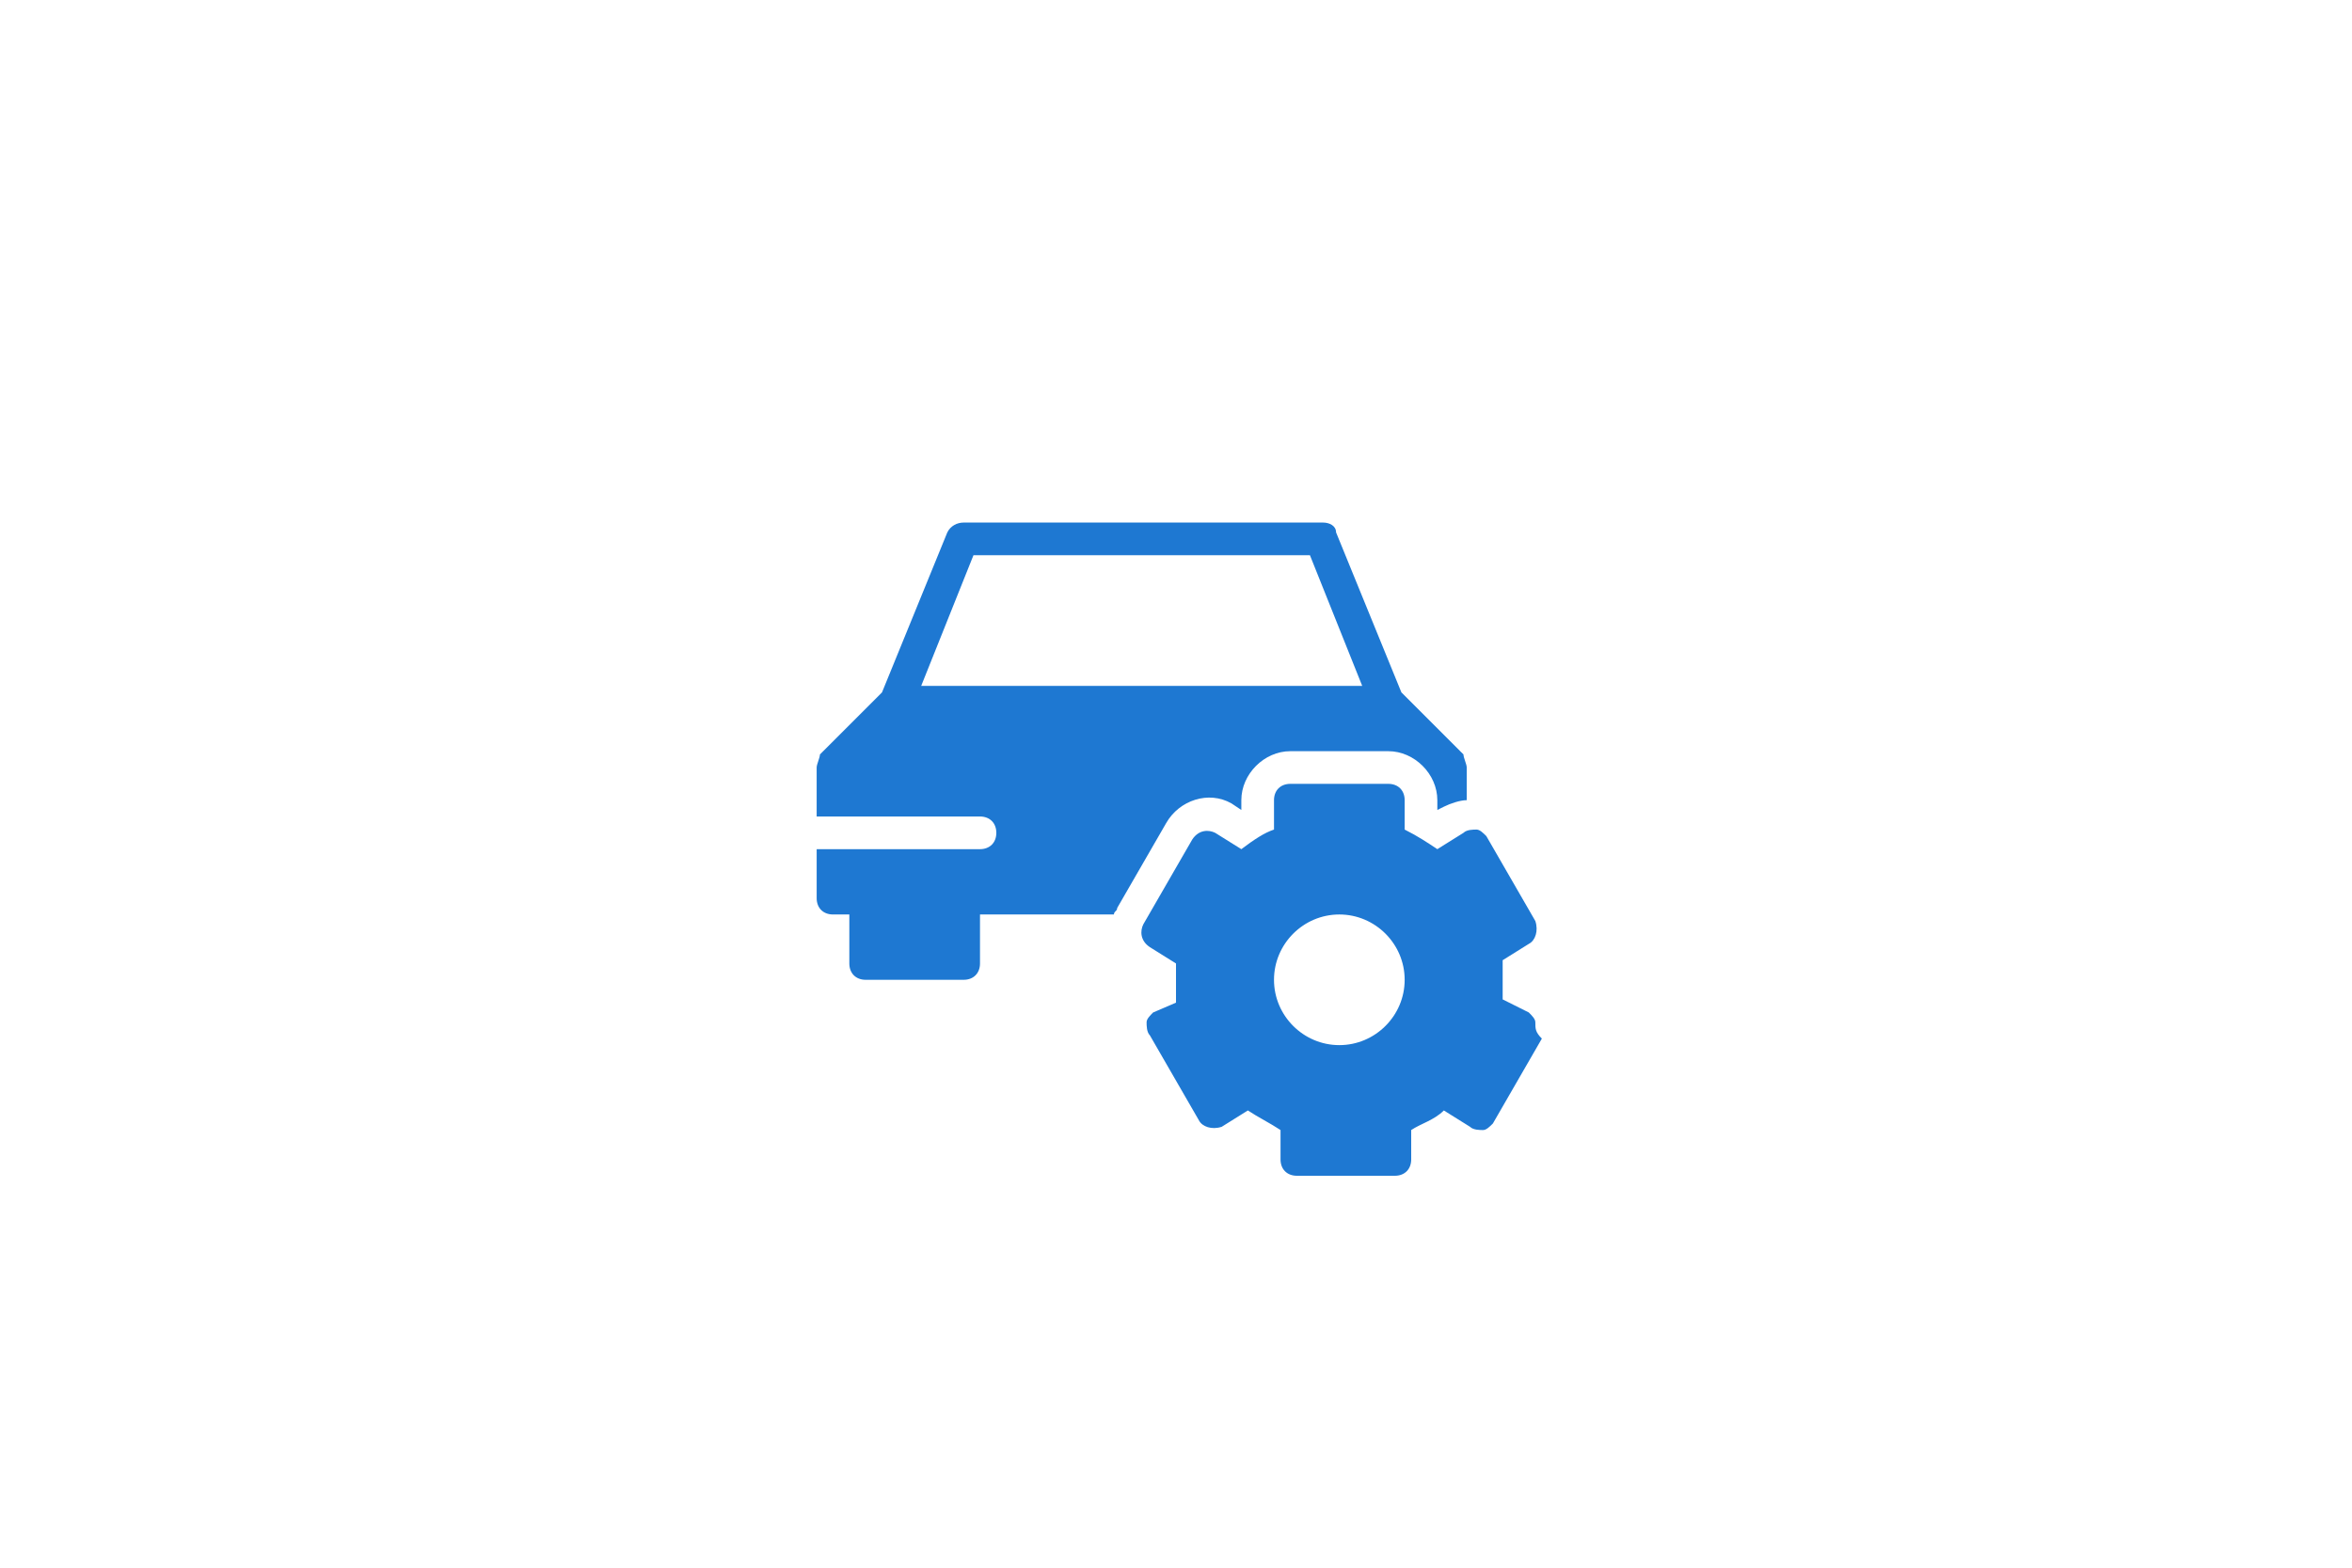
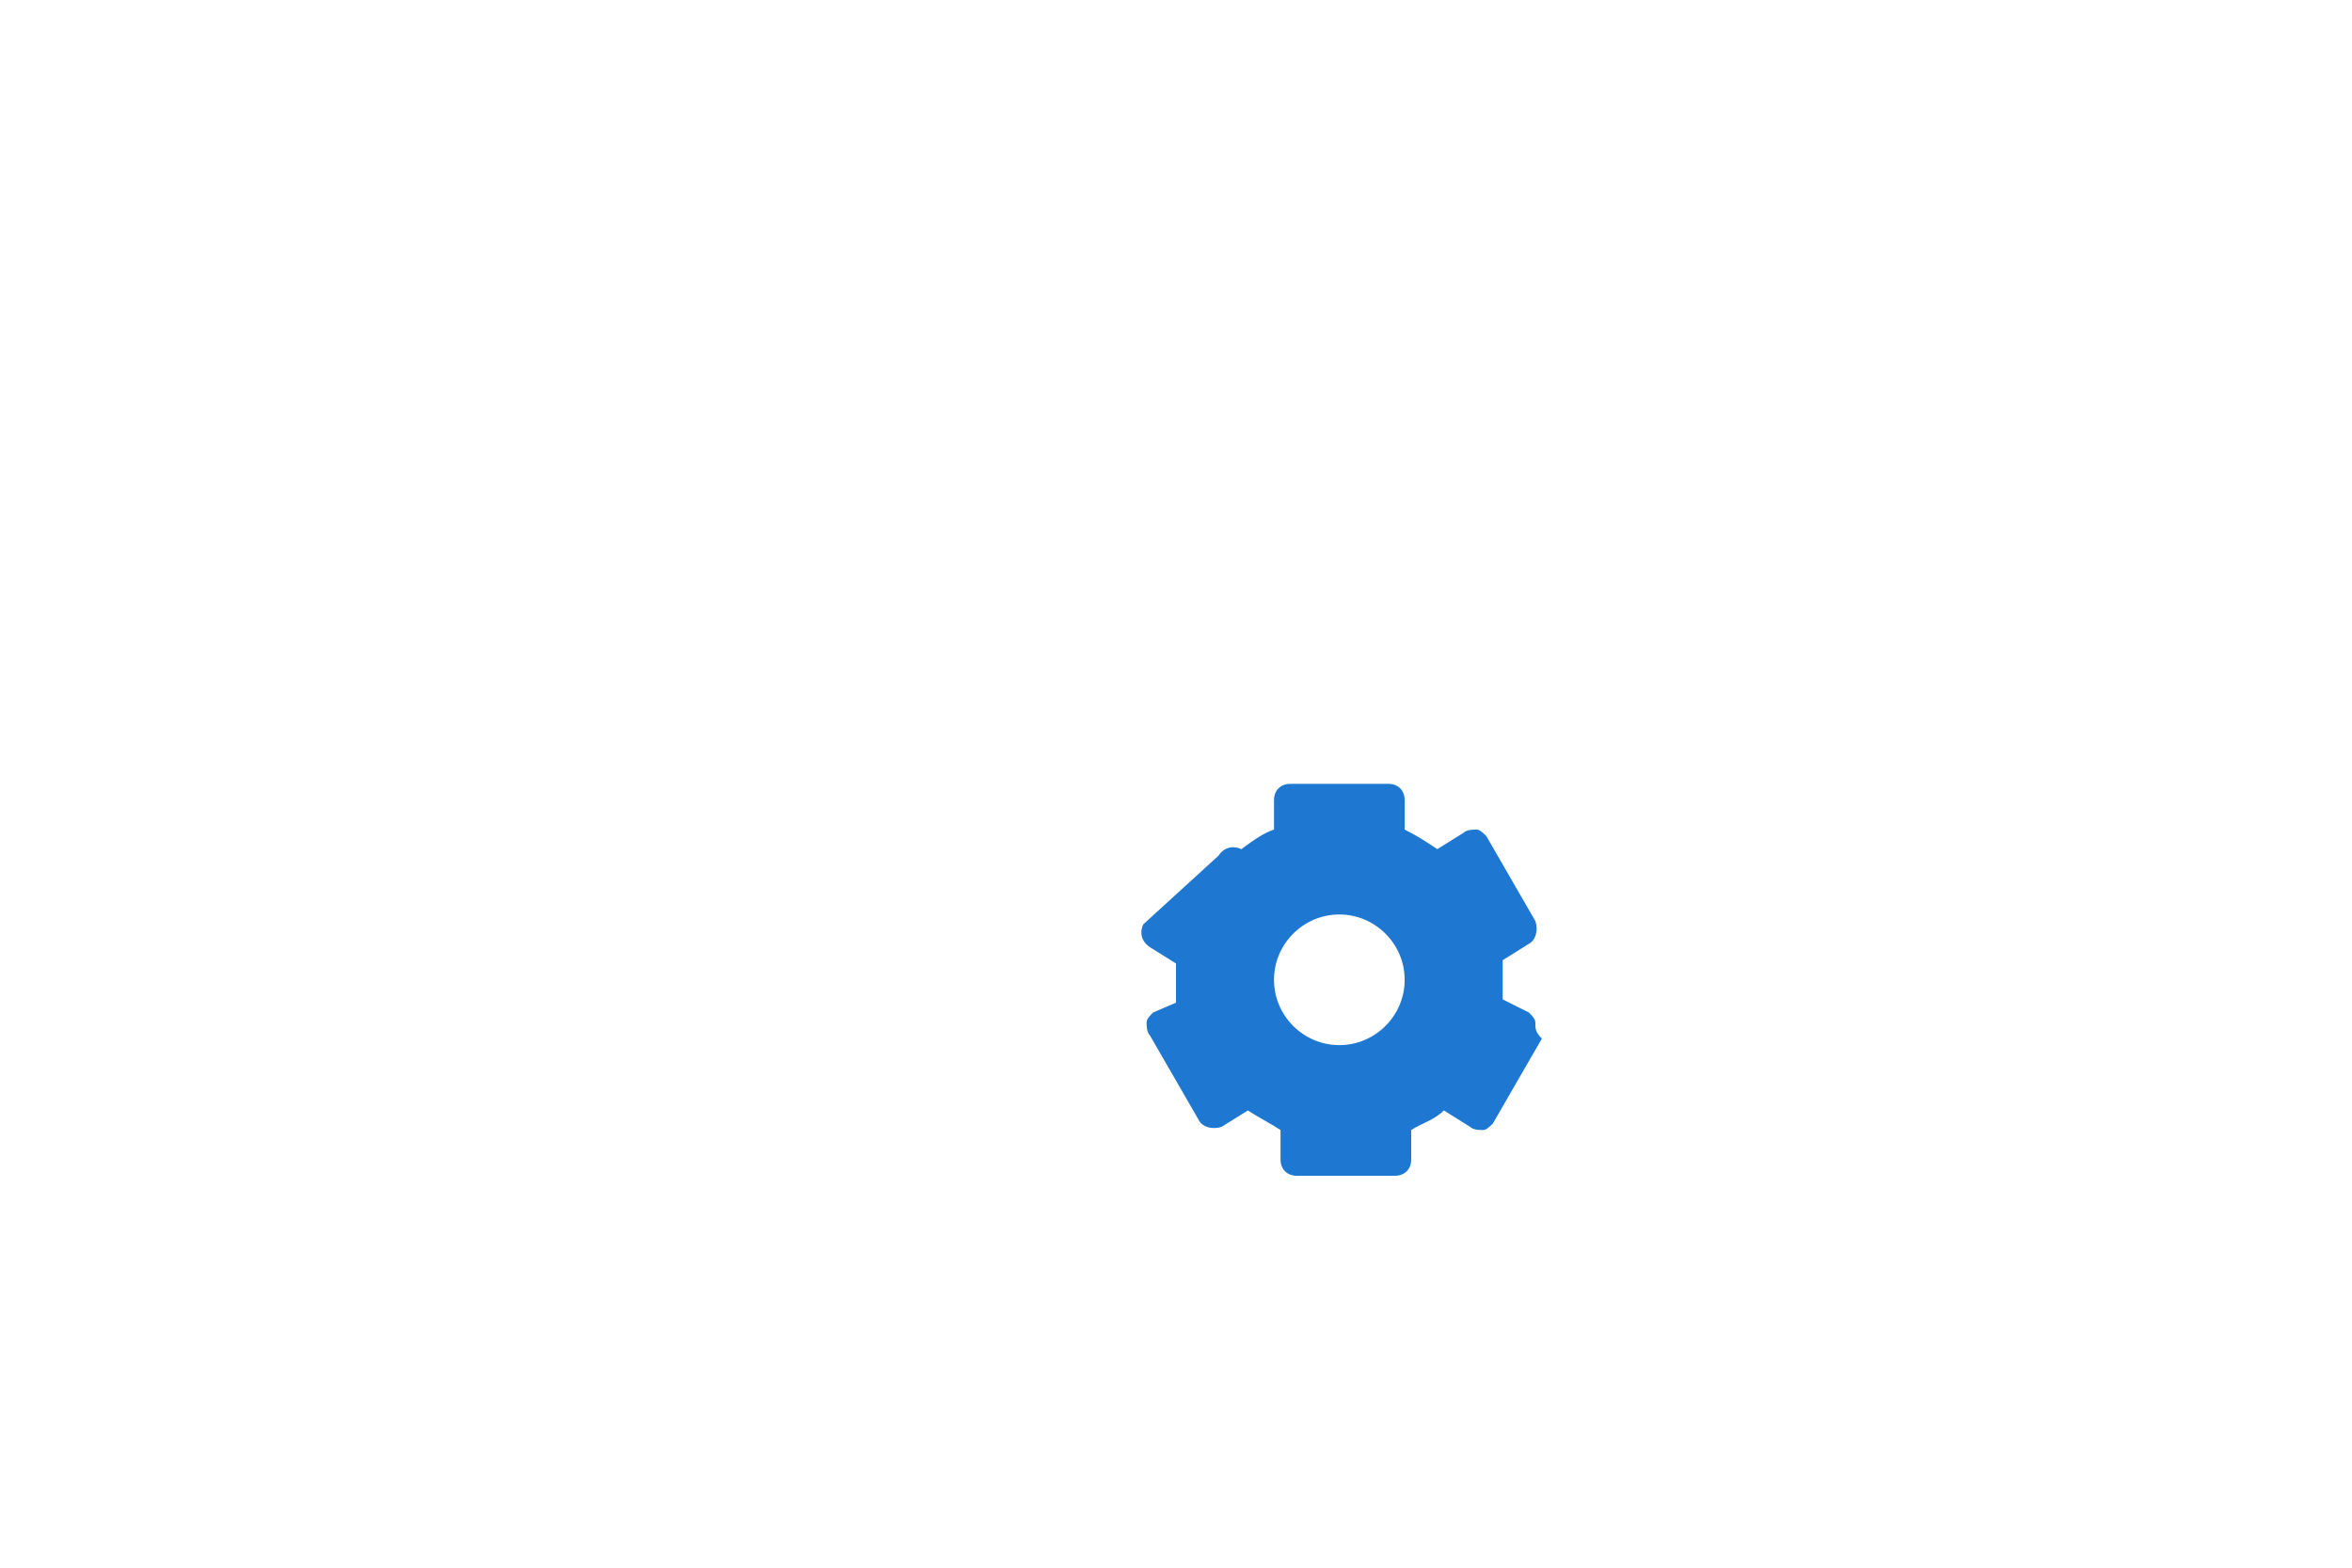
<svg xmlns="http://www.w3.org/2000/svg" version="1.1" id="Filled_Icons" x="0px" y="0px" viewBox="0 0 72 48" style="enable-background:new 0 0 72 48;" xml:space="preserve">
  <style type="text/css">
	.st0{fill:#1E78D2;}
</style>
  <g>
-     <path class="st0" d="M34.2,27.8l1.5-2.6c0.4-0.7,1.3-1,2-0.6l0.3,0.2v-0.3c0-0.8,0.7-1.5,1.5-1.5h3c0.8,0,1.5,0.7,1.5,1.5v0.3   l0.2-0.1c0.2-0.1,0.5-0.2,0.7-0.2v-1c0-0.1-0.1-0.3-0.1-0.4l-1.9-1.9l-2-4.9c0-0.2-0.2-0.3-0.4-0.3h-11c-0.2,0-0.4,0.1-0.5,0.3   l-2,4.9l-1.9,1.9c0,0.1-0.1,0.3-0.1,0.4V25h5c0.3,0,0.5,0.2,0.5,0.5S30.3,26,30,26h-5v1.5c0,0.3,0.2,0.5,0.5,0.5H26v1.5   c0,0.3,0.2,0.5,0.5,0.5h3c0.3,0,0.5-0.2,0.5-0.5V28h4.1C34.1,27.9,34.2,27.9,34.2,27.8z M28.2,21l1.6-4h10.3l1.6,4H28.2z" />
-     <path class="st0" d="M47,31.3c0-0.1-0.1-0.2-0.2-0.3L46,30.6c0-0.2,0-0.4,0-0.6s0-0.4,0-0.6l0.8-0.5c0.2-0.1,0.3-0.4,0.2-0.7   l-1.5-2.6c-0.1-0.1-0.2-0.2-0.3-0.2s-0.3,0-0.4,0.1L44,26c-0.3-0.2-0.6-0.4-1-0.6v-0.9c0-0.3-0.2-0.5-0.5-0.5h-3   c-0.3,0-0.5,0.2-0.5,0.5v0.9c-0.3,0.1-0.6,0.3-1,0.6l-0.8-0.5c-0.2-0.1-0.5-0.1-0.7,0.2L35,28.3c-0.1,0.2-0.1,0.5,0.2,0.7l0.8,0.5   c0,0.2,0,0.4,0,0.6c0,0.2,0,0.4,0,0.6L35.3,31c-0.1,0.1-0.2,0.2-0.2,0.3s0,0.3,0.1,0.4l1.5,2.6c0.1,0.2,0.4,0.3,0.7,0.2l0.8-0.5   c0.3,0.2,0.7,0.4,1,0.6v0.9c0,0.3,0.2,0.5,0.5,0.5h3c0.3,0,0.5-0.2,0.5-0.5v-0.9c0.3-0.2,0.7-0.3,1-0.6l0.8,0.5   c0.1,0.1,0.3,0.1,0.4,0.1c0.1,0,0.2-0.1,0.3-0.2l1.5-2.6C47,31.6,47,31.5,47,31.3z M41,32c-1.1,0-2-0.9-2-2s0.9-2,2-2s2,0.9,2,2   S42.1,32,41,32z" />
+     <path class="st0" d="M47,31.3c0-0.1-0.1-0.2-0.2-0.3L46,30.6c0-0.2,0-0.4,0-0.6s0-0.4,0-0.6l0.8-0.5c0.2-0.1,0.3-0.4,0.2-0.7   l-1.5-2.6c-0.1-0.1-0.2-0.2-0.3-0.2s-0.3,0-0.4,0.1L44,26c-0.3-0.2-0.6-0.4-1-0.6v-0.9c0-0.3-0.2-0.5-0.5-0.5h-3   c-0.3,0-0.5,0.2-0.5,0.5v0.9c-0.3,0.1-0.6,0.3-1,0.6c-0.2-0.1-0.5-0.1-0.7,0.2L35,28.3c-0.1,0.2-0.1,0.5,0.2,0.7l0.8,0.5   c0,0.2,0,0.4,0,0.6c0,0.2,0,0.4,0,0.6L35.3,31c-0.1,0.1-0.2,0.2-0.2,0.3s0,0.3,0.1,0.4l1.5,2.6c0.1,0.2,0.4,0.3,0.7,0.2l0.8-0.5   c0.3,0.2,0.7,0.4,1,0.6v0.9c0,0.3,0.2,0.5,0.5,0.5h3c0.3,0,0.5-0.2,0.5-0.5v-0.9c0.3-0.2,0.7-0.3,1-0.6l0.8,0.5   c0.1,0.1,0.3,0.1,0.4,0.1c0.1,0,0.2-0.1,0.3-0.2l1.5-2.6C47,31.6,47,31.5,47,31.3z M41,32c-1.1,0-2-0.9-2-2s0.9-2,2-2s2,0.9,2,2   S42.1,32,41,32z" />
  </g>
</svg>